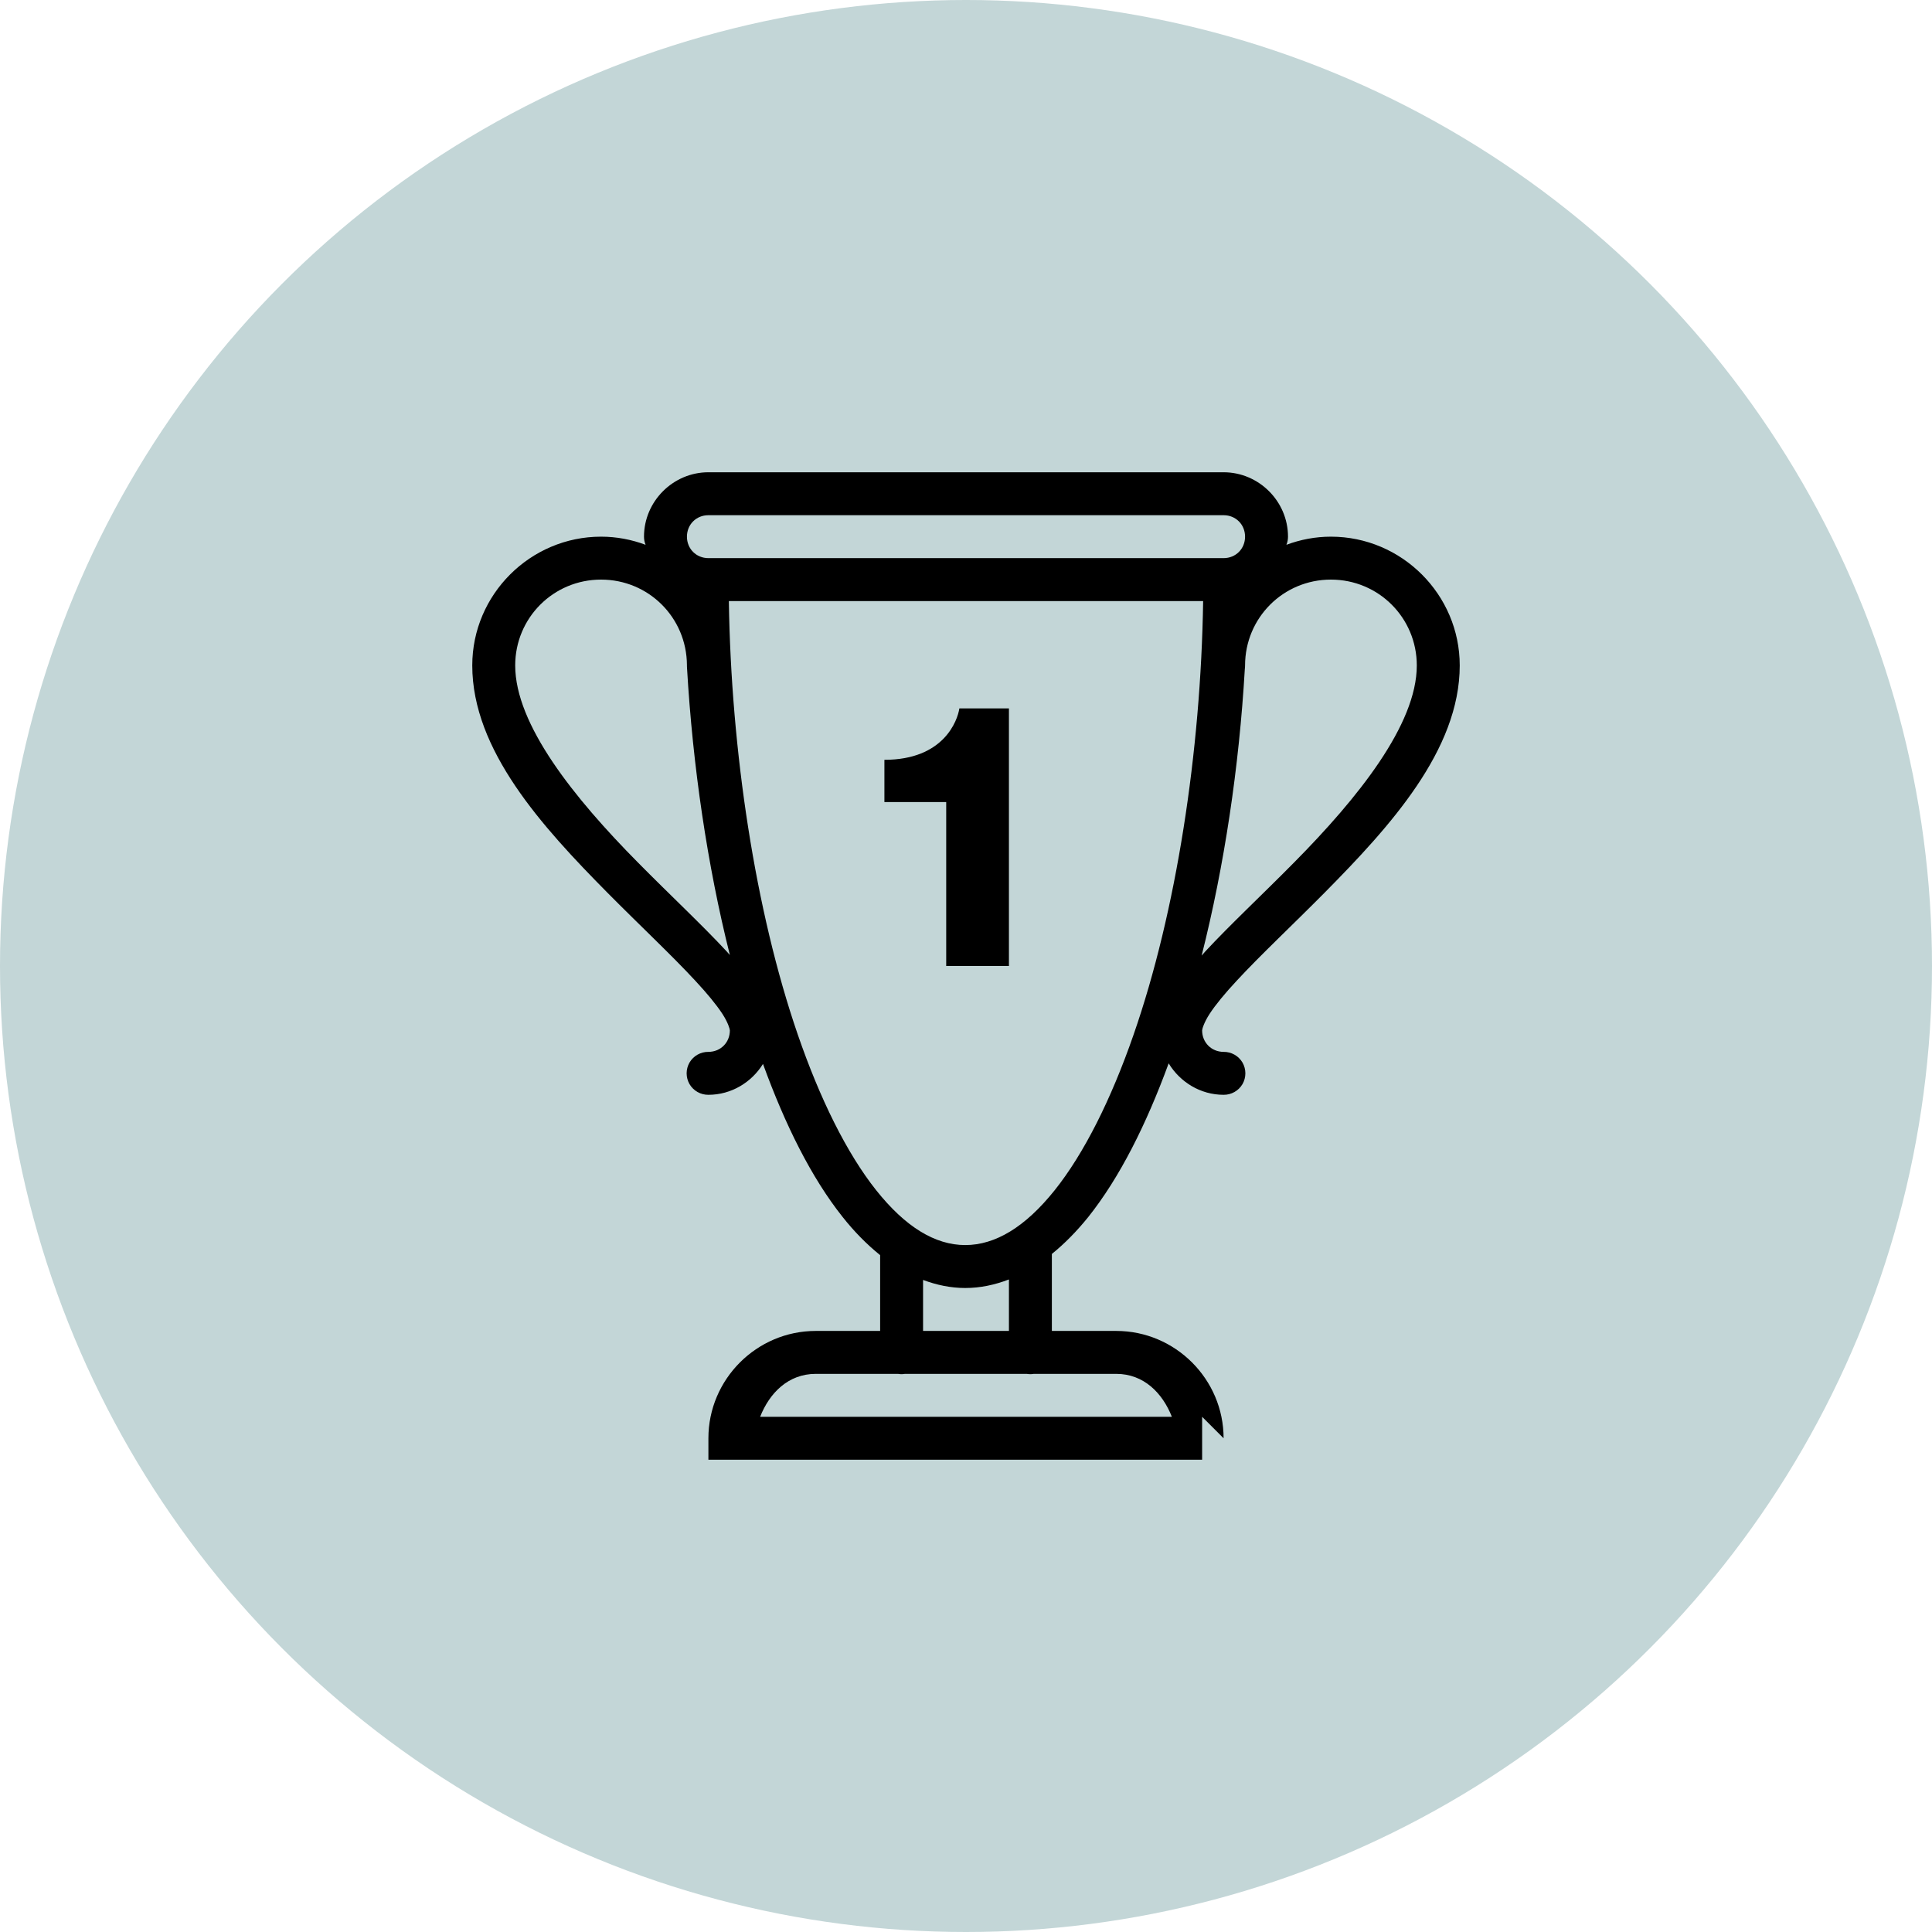
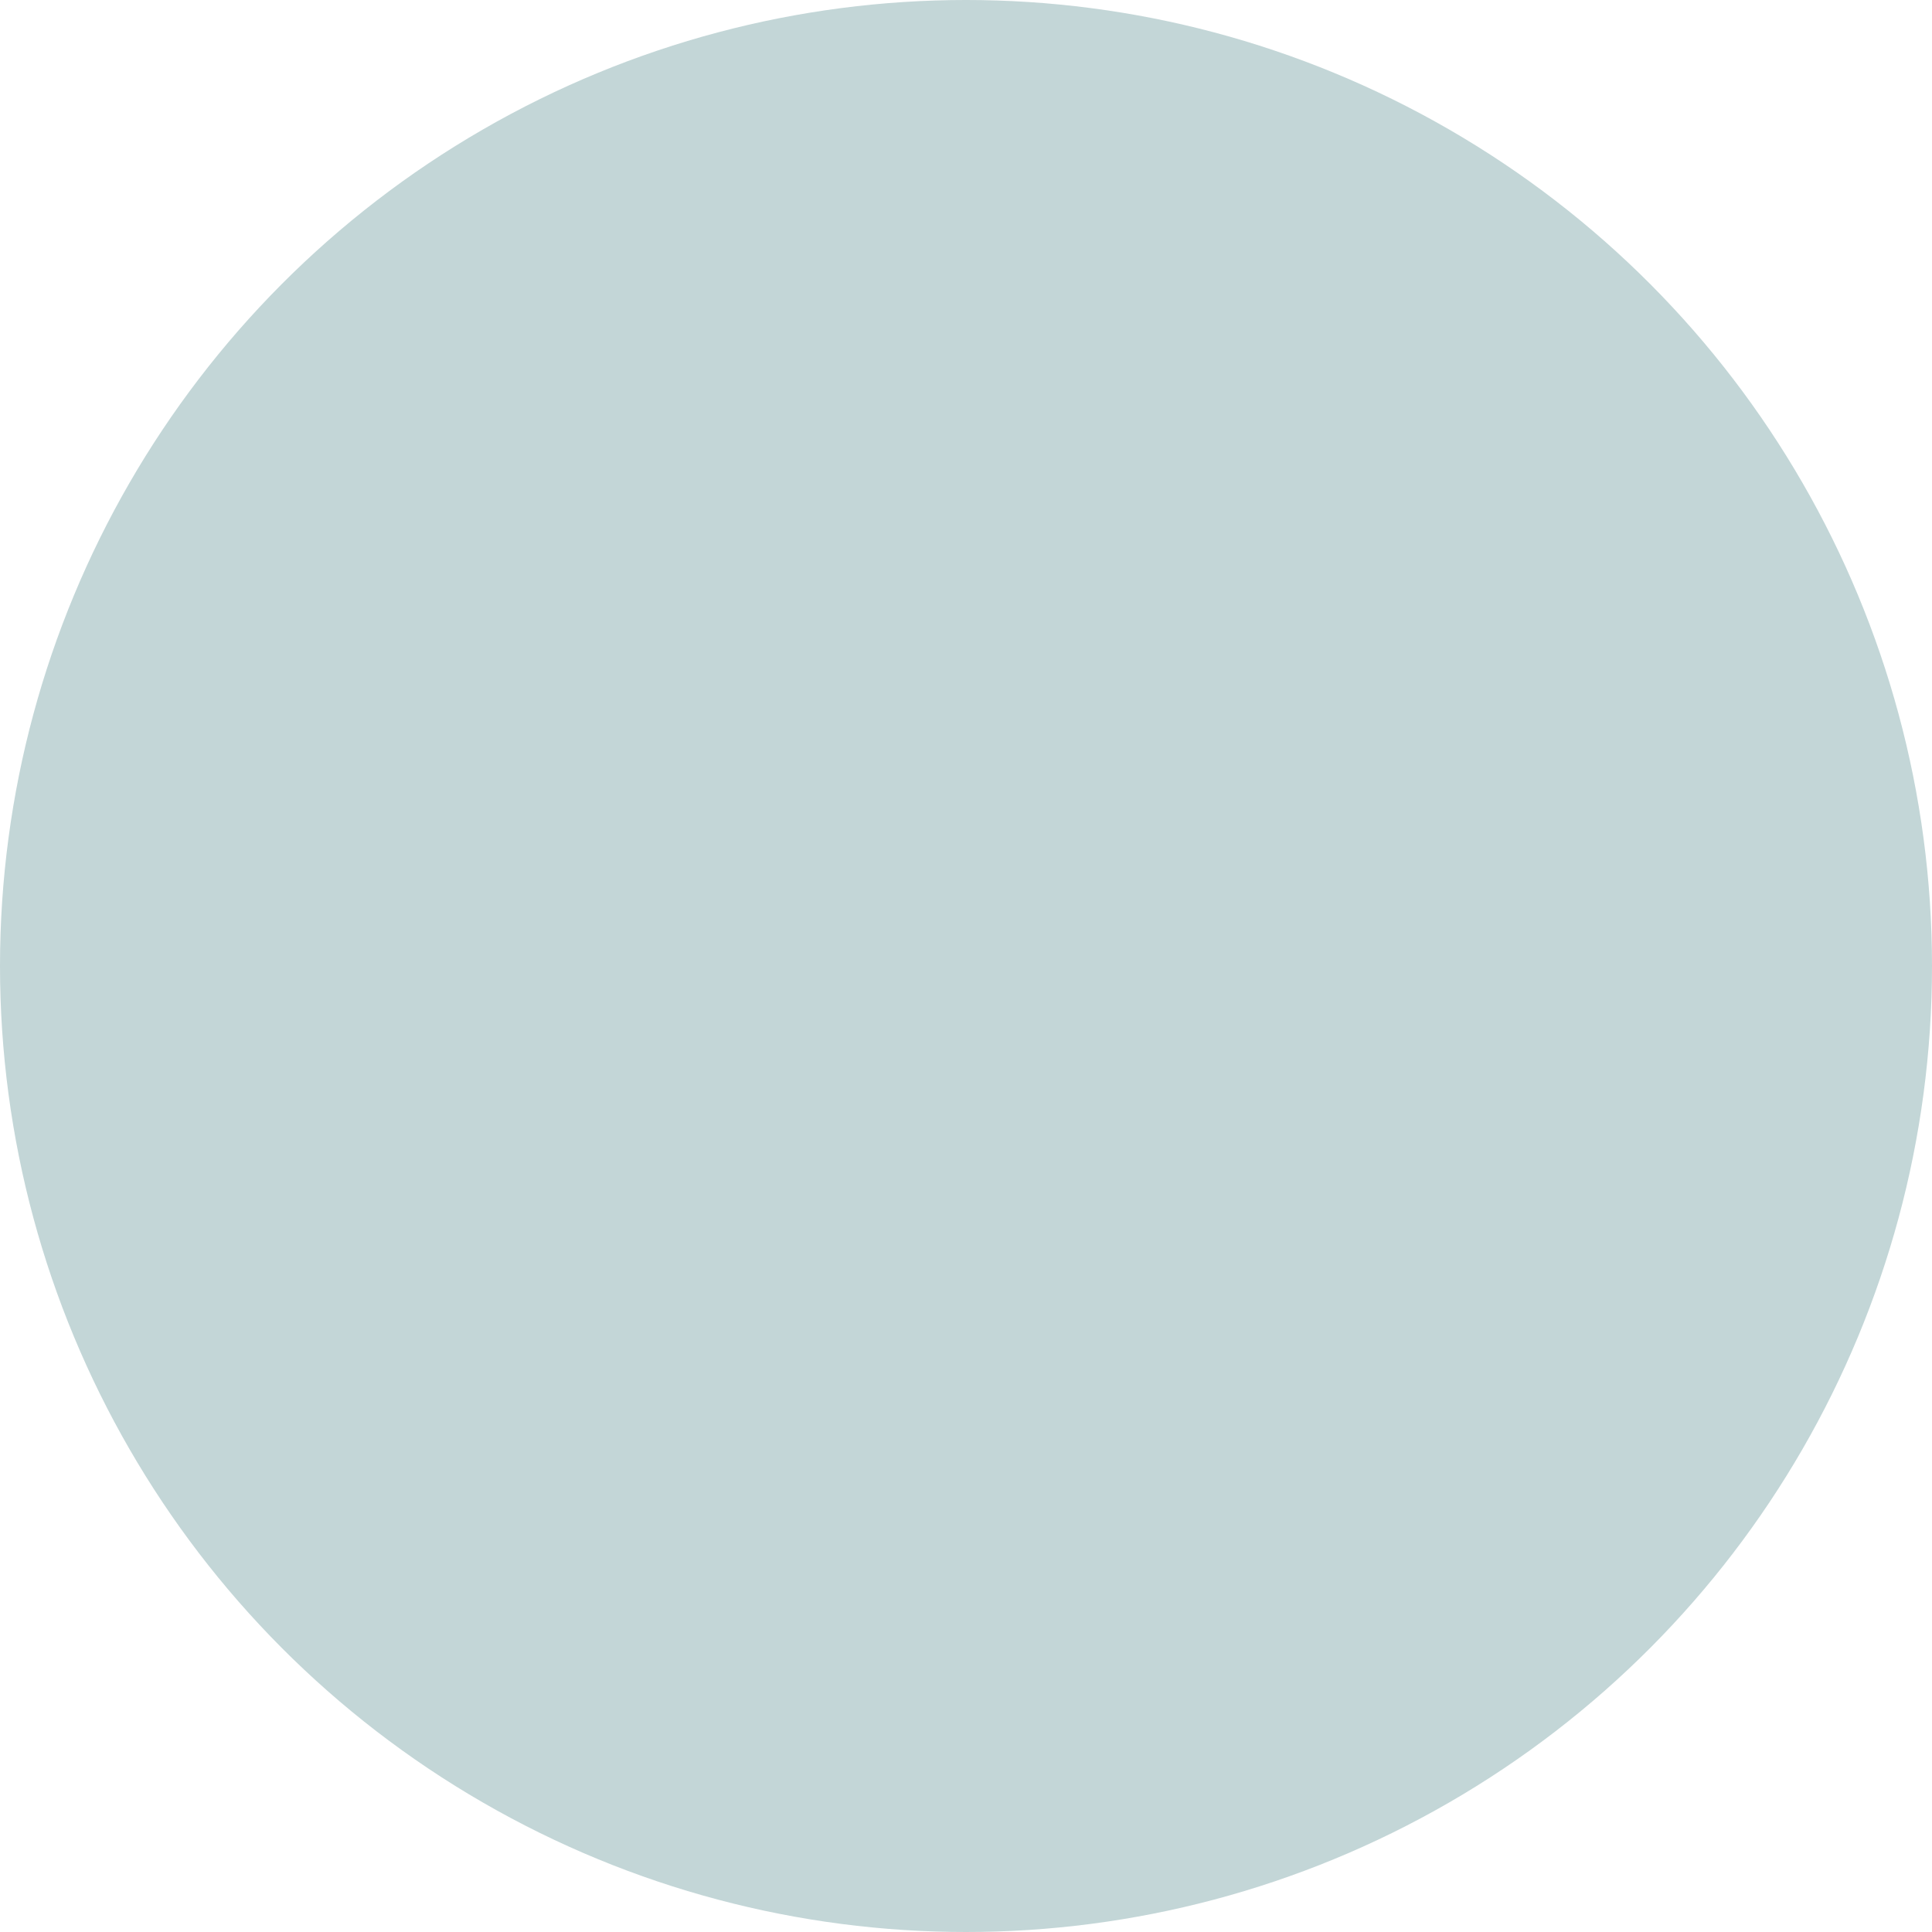
<svg xmlns="http://www.w3.org/2000/svg" width="90" height="90" viewBox="0 0 90 90" fill="none">
  <circle cx="45" cy="45" r="45" fill="#C3D6D7" />
-   <path d="M33 22C31.355 22 30 23.355 30 25C30 25.129 30.023 25.258 30.074 25.379C29.426 25.137 28.73 25 28 25C24.699 25 22 27.699 22 31C22 34.945 25.254 38.508 28.289 41.578C29.809 43.113 31.309 44.516 32.391 45.688C32.934 46.27 33.371 46.801 33.645 47.219C33.922 47.641 34 47.949 34 48C34 48.566 33.566 49 33 49C32.641 48.996 32.305 49.184 32.121 49.496C31.941 49.809 31.941 50.191 32.121 50.504C32.305 50.816 32.641 51.004 33 51C34.07 51 35.012 50.418 35.543 49.562C36.574 52.398 37.793 54.855 39.25 56.688C39.789 57.371 40.379 57.969 41 58.469V62H38C35.25 62 33 64.25 33 67V68H56V66L57 67C57 64.25 54.75 62 52 62H49V58.414C49.598 57.93 50.16 57.355 50.688 56.703C52.156 54.863 53.395 52.391 54.441 49.535C54.969 50.406 55.918 51 57 51C57.359 51.004 57.695 50.816 57.879 50.504C58.059 50.191 58.059 49.809 57.879 49.496C57.695 49.184 57.359 48.996 57 49C56.434 49 56 48.566 56 48C56 47.949 56.078 47.641 56.355 47.219C56.629 46.801 57.066 46.27 57.609 45.688C58.691 44.516 60.191 43.113 61.711 41.578C64.746 38.508 68 34.945 68 31C68 27.699 65.301 25 62 25C61.27 25 60.574 25.137 59.926 25.379C59.977 25.258 60 25.129 60 25C60 23.355 58.645 22 57 22H33ZM33 24H57C57.566 24 58 24.434 58 25C58 25.566 57.566 26 57 26H33C32.434 26 32 25.566 32 25C32 24.434 32.434 24 33 24ZM28 27C30.215 27 31.988 28.77 32 30.98C32 31 32 31.02 32 31.039C32.004 31.066 32.004 31.09 32.004 31.113C32.27 35.684 32.949 40.305 34 44.488C33.949 44.434 33.91 44.383 33.859 44.328C32.691 43.07 31.191 41.672 29.711 40.172C26.746 37.176 24 33.754 24 31C24 28.781 25.781 27 28 27ZM62 27C64.219 27 66 28.781 66 31C66 33.754 63.254 37.176 60.289 40.172C58.809 41.672 57.309 43.07 56.141 44.328C56.082 44.391 56.035 44.449 55.977 44.516C57.031 40.348 57.723 35.738 57.988 31.172C57.996 31.113 58 31.059 58 31C58 28.781 59.781 27 62 27ZM33.953 28H56.047C55.941 35 54.801 42.473 52.801 48.215C51.758 51.219 50.492 53.746 49.125 55.453C47.758 57.16 46.367 58 44.965 58C43.559 58 42.176 57.156 40.812 55.441C39.453 53.73 38.195 51.195 37.16 48.184C35.18 42.434 34.055 34.961 33.953 28ZM44.691 33C44.605 33.562 43.973 35.395 41.199 35.395V37.363H44.078V45H47V33H44.691ZM47 59.602V62H43V59.625C43.629 59.859 44.281 60 44.965 60C45.672 60 46.348 59.852 47 59.602ZM38 64H41.832C41.941 64.019 42.051 64.019 42.156 64H47.832C47.941 64.019 48.051 64.019 48.156 64H52C53.277 64 54.152 64.887 54.59 66H35.41C35.848 64.887 36.723 64 38 64Z" fill="black" />
</svg>